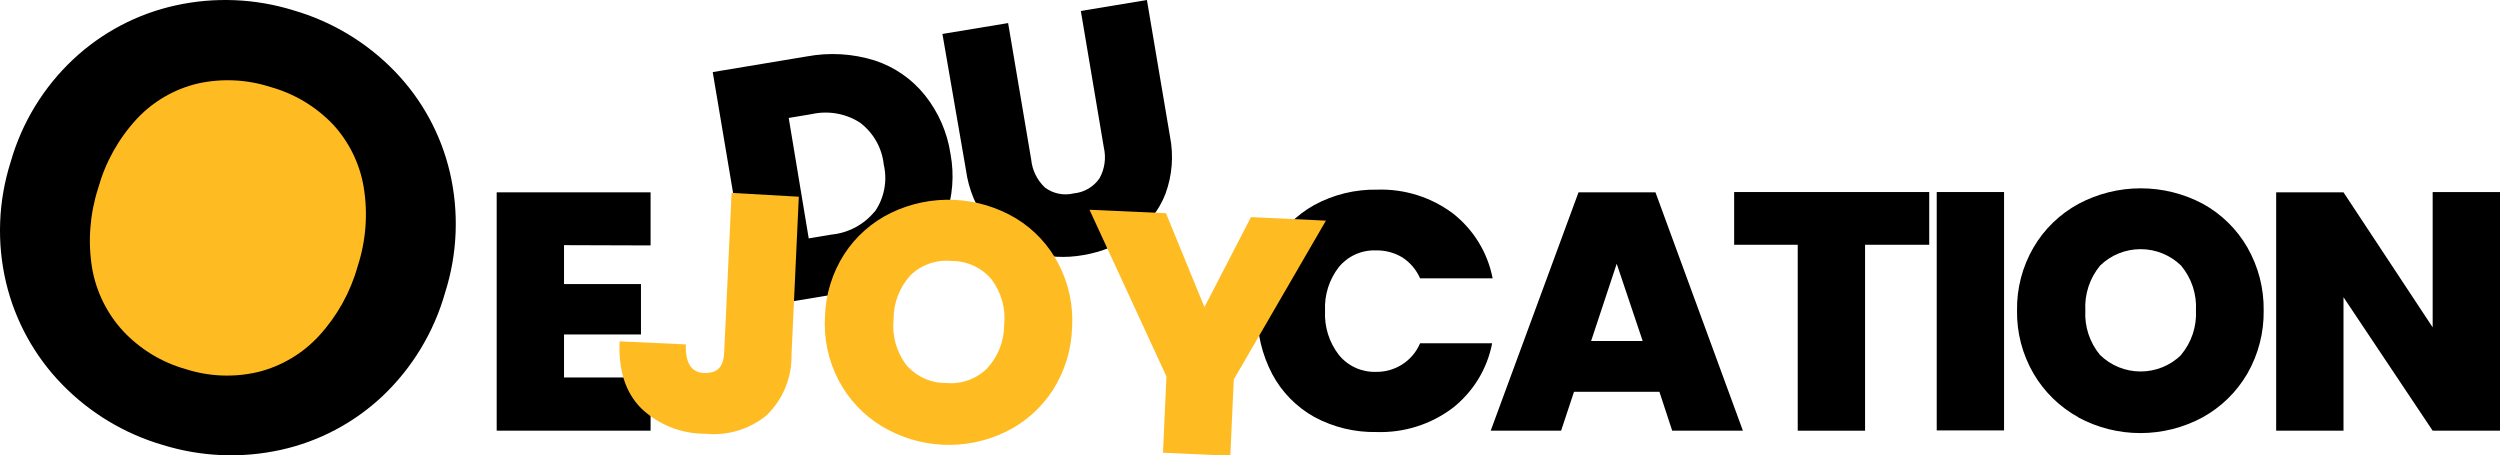
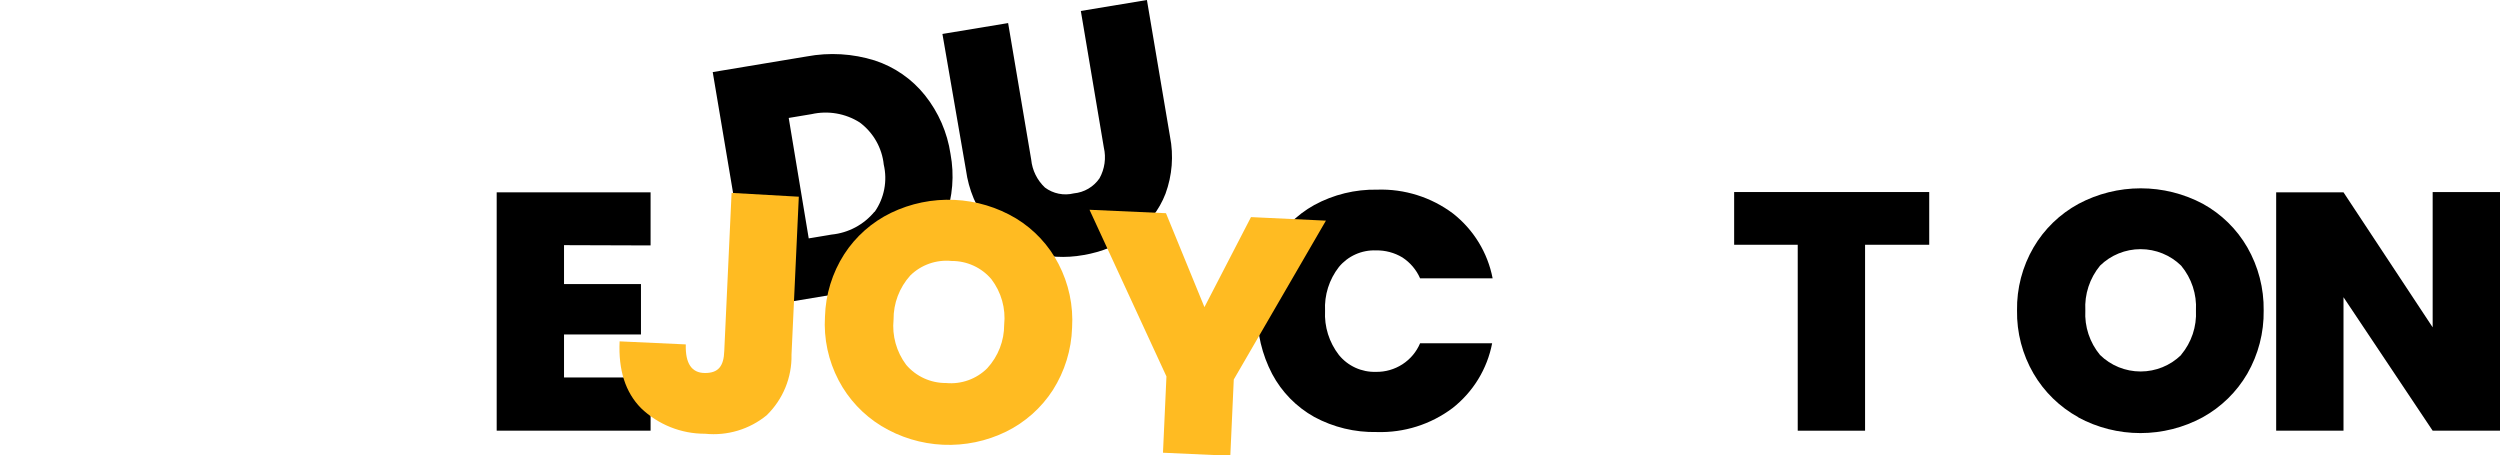
<svg xmlns="http://www.w3.org/2000/svg" width="302" height="55" viewBox="0 0 302 55" fill="none">
  <g clip-path="url(#clip0_125_376)">
    <path d="M68.134 29.614V34.313H77.429V40.406H68.134V45.601H78.591V52.028H60V23.233H78.591V29.648L68.134 29.614Z" fill="black" />
    <path d="M153.653 29.948C154.819 27.768 156.594 25.968 158.766 24.764C161.092 23.499 163.712 22.859 166.365 22.91C169.66 22.801 172.892 23.818 175.521 25.79C178.014 27.746 179.713 30.526 180.309 33.622H171.548C171.098 32.593 170.355 31.716 169.41 31.099C168.447 30.521 167.339 30.226 166.214 30.247C165.363 30.216 164.516 30.381 163.74 30.729C162.964 31.077 162.28 31.598 161.741 32.251C160.562 33.763 159.969 35.642 160.067 37.55C159.966 39.468 160.56 41.359 161.741 42.883C162.277 43.542 162.96 44.069 163.736 44.423C164.512 44.776 165.36 44.947 166.214 44.922C167.35 44.94 168.465 44.62 169.415 44.005C170.366 43.389 171.109 42.504 171.548 41.466H180.251C179.658 44.563 177.958 47.344 175.463 49.298C172.835 51.273 169.603 52.294 166.307 52.19C163.676 52.244 161.077 51.617 158.766 50.37C156.601 49.159 154.834 47.356 153.677 45.175C152.447 42.821 151.828 40.2 151.876 37.55C151.821 34.909 152.432 32.296 153.653 29.948Z" fill="black" />
-     <path d="M200.457 47.329H190.139L188.582 52.028H180.076L190.685 23.233H199.98L210.543 52.028H202.002L200.457 47.329ZM198.435 41.19L195.298 31.86L192.207 41.19H198.435Z" fill="black" />
    <path d="M233.05 23.198V29.567H225.3V52.028H217.166V29.567H209.485V23.198H233.05Z" fill="black" />
-     <path d="M242.09 23.198V51.994H233.956V23.198H242.09Z" fill="black" />
    <path d="M251.083 50.416C248.827 49.175 246.952 47.352 245.657 45.14C244.305 42.821 243.614 40.182 243.658 37.504C243.614 34.829 244.305 32.193 245.657 29.878C246.949 27.671 248.826 25.855 251.083 24.626C253.394 23.394 255.977 22.749 258.601 22.749C261.225 22.749 263.808 23.394 266.119 24.626C268.353 25.861 270.205 27.677 271.475 29.878C272.808 32.2 273.49 34.833 273.451 37.504C273.492 40.178 272.81 42.815 271.475 45.14C270.189 47.351 268.322 49.174 266.072 50.416C263.768 51.663 261.185 52.316 258.56 52.316C255.935 52.316 253.352 51.663 251.048 50.416H251.083ZM263.481 42.86C264.735 41.361 265.374 39.448 265.271 37.504C265.382 35.54 264.743 33.607 263.481 32.09C262.176 30.813 260.417 30.098 258.584 30.098C256.75 30.098 254.991 30.813 253.686 32.09C252.433 33.612 251.799 35.543 251.908 37.504C251.8 39.454 252.435 41.374 253.686 42.883C254.991 44.159 256.75 44.875 258.584 44.875C260.417 44.875 262.176 44.159 263.481 42.883V42.86Z" fill="black" />
    <path d="M302 52.028H293.866L283.095 35.903V52.028H274.961V23.233H283.095L293.866 39.542V23.198H302V52.028Z" fill="black" />
    <path d="M105.665 7.303C108.063 8.088 110.176 9.554 111.742 11.518C113.373 13.569 114.434 16.007 114.821 18.591C115.299 21.149 115.087 23.788 114.205 26.239C113.339 28.593 111.816 30.654 109.813 32.182C107.6 33.845 104.997 34.923 102.249 35.315L90.896 37.204L86.097 8.708L97.45 6.819C100.186 6.306 103.008 6.473 105.665 7.303ZM105.665 25.582C106.237 24.76 106.63 23.828 106.818 22.846C107.006 21.864 106.985 20.854 106.757 19.881C106.653 18.879 106.341 17.91 105.841 17.034C105.341 16.158 104.664 15.394 103.852 14.79C102.999 14.249 102.046 13.883 101.049 13.711C100.051 13.539 99.029 13.565 98.042 13.787L95.277 14.248L97.694 28.796L100.459 28.335C101.461 28.236 102.434 27.942 103.321 27.469C104.208 26.997 104.993 26.356 105.63 25.582H105.665Z" fill="black" />
    <path d="M121.781 2.787L124.57 19.282C124.696 20.568 125.286 21.767 126.231 22.657C126.723 23.023 127.291 23.277 127.894 23.398C128.497 23.52 129.12 23.506 129.717 23.359C130.338 23.301 130.938 23.108 131.474 22.793C132.01 22.479 132.47 22.05 132.82 21.539C133.451 20.405 133.637 19.081 133.343 17.819L130.565 1.325L138.548 0L141.337 16.494C141.792 18.804 141.603 21.194 140.791 23.405C140.03 25.381 138.695 27.088 136.956 28.312C135.149 29.594 133.071 30.449 130.879 30.811C128.72 31.203 126.498 31.081 124.396 30.454C122.414 29.828 120.669 28.623 119.387 26.999C117.939 25.122 117.009 22.903 116.692 20.56L113.845 4.101L121.781 2.787Z" fill="black" />
    <path d="M96.497 23.762L95.614 42.848C95.643 44.206 95.392 45.554 94.877 46.812C94.361 48.07 93.592 49.21 92.616 50.162C91.588 51.005 90.401 51.636 89.124 52.02C87.847 52.404 86.507 52.532 85.18 52.397C82.287 52.408 79.505 51.296 77.429 49.298C75.547 47.386 74.687 44.699 74.85 41.236L82.844 41.604C82.774 43.908 83.553 45.06 85.168 45.06C86.783 45.06 87.434 44.23 87.492 42.387L88.375 23.302L96.497 23.762Z" fill="#FFBB22" />
    <path d="M106.478 51.464C104.283 50.122 102.496 48.215 101.308 45.947C100.063 43.574 99.492 40.91 99.658 38.241C99.733 35.568 100.536 32.965 101.981 30.708C103.37 28.559 105.328 26.83 107.64 25.709C110.015 24.564 112.642 24.026 115.28 24.145C117.918 24.263 120.485 25.035 122.746 26.389C124.928 27.721 126.701 29.621 127.87 31.883C129.106 34.258 129.672 36.92 129.508 39.589C129.423 42.26 128.621 44.86 127.184 47.121C125.796 49.272 123.844 51.008 121.537 52.144C119.173 53.3 116.553 53.845 113.919 53.726C111.286 53.607 108.726 52.829 106.478 51.464ZM119.26 44.484C120.582 43.045 121.312 41.166 121.305 39.22C121.509 37.261 120.957 35.297 119.759 33.726C119.172 33.032 118.437 32.475 117.608 32.095C116.778 31.714 115.874 31.52 114.96 31.526C114.049 31.434 113.128 31.543 112.264 31.846C111.4 32.148 110.615 32.637 109.964 33.276C108.643 34.742 107.922 36.644 107.942 38.609C107.747 40.554 108.29 42.5 109.464 44.069C110.056 44.764 110.795 45.322 111.628 45.702C112.462 46.082 113.369 46.276 114.287 46.269C115.197 46.355 116.115 46.239 116.975 45.93C117.835 45.622 118.616 45.127 119.26 44.484Z" fill="#FFBB22" />
    <path d="M160.172 26.653L149.04 45.843L148.622 55.058L140.488 54.689L140.907 45.474L131.611 25.34L140.849 25.755L145.496 37.1L151.12 26.227L160.172 26.653Z" fill="#FFBB22" />
  </g>
-   <path d="M27.531 45.938C37.714 45.938 45.969 37.683 45.969 27.5C45.969 17.317 37.714 9.062 27.531 9.062C17.348 9.062 9.094 17.317 9.094 27.5C9.094 37.683 17.348 45.938 27.531 45.938Z" fill="#FFBB22" />
-   <path d="M7.466 46.396C4.166 42.999 1.843 38.775 0.74 34.169C-0.408 29.34 -0.217 24.289 1.29 19.559C2.643 14.812 5.261 10.522 8.864 7.149C12.323 3.912 16.59 1.668 21.217 0.652C25.933 -0.387 30.837 -0.181 35.449 1.247C40.101 2.595 44.32 5.135 47.688 8.616C50.969 12.007 53.27 16.224 54.345 20.819C55.463 25.622 55.265 30.638 53.772 35.338C52.424 40.108 49.816 44.427 46.221 47.84C42.779 51.084 38.522 53.334 33.902 54.349C29.187 55.387 24.282 55.181 19.67 53.753C15.032 52.402 10.826 49.866 7.466 46.396ZM31.209 44.929C34.011 44.224 36.547 42.719 38.509 40.598C40.72 38.198 42.33 35.307 43.207 32.164C44.215 29.071 44.463 25.781 43.929 22.573C43.449 19.743 42.155 17.115 40.205 15.01C38.141 12.859 35.537 11.303 32.665 10.506C29.82 9.588 26.782 9.446 23.864 10.094C21.061 10.765 18.515 12.243 16.542 14.345C14.331 16.73 12.723 19.61 11.855 22.744C10.853 25.85 10.601 29.149 11.122 32.37C11.613 35.229 12.923 37.884 14.892 40.013C16.949 42.2 19.564 43.785 22.455 44.597C25.288 45.502 28.315 45.617 31.209 44.929Z" fill="black" />
  <defs>
    <clipPath id="clip0_125_376">
      <rect width="242" height="55" fill="white" transform="translate(60)" />
    </clipPath>
  </defs>
</svg>